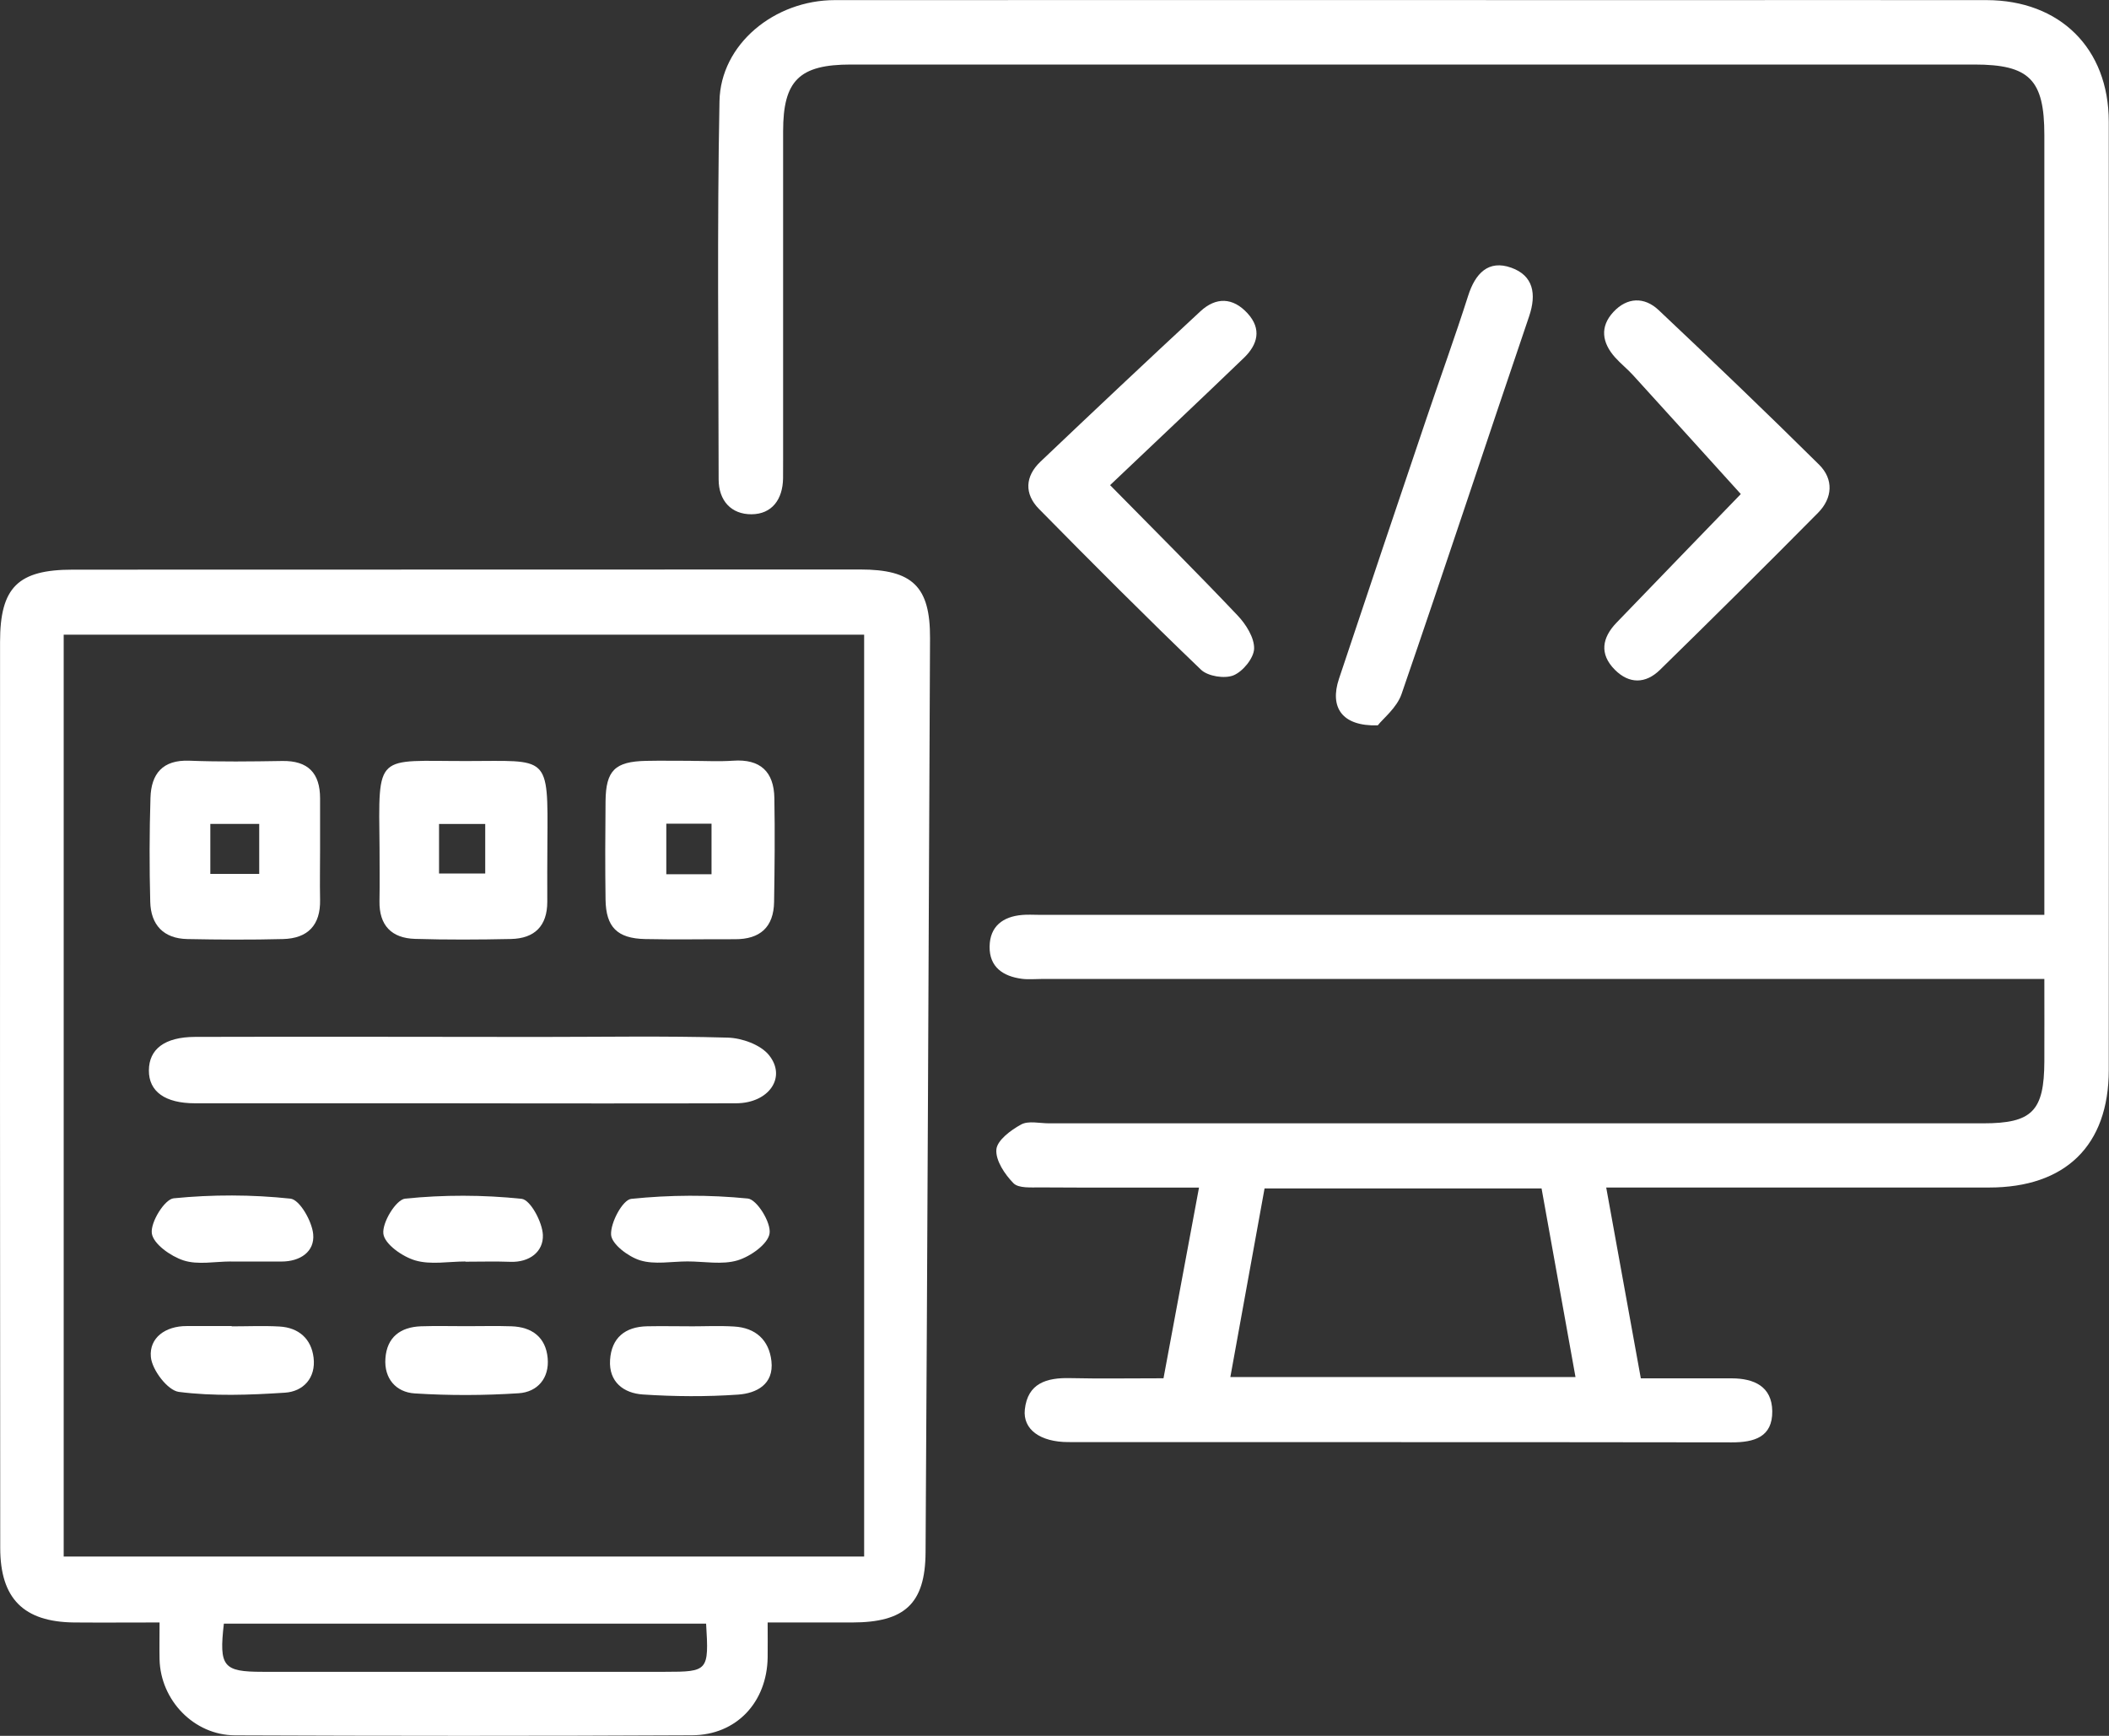
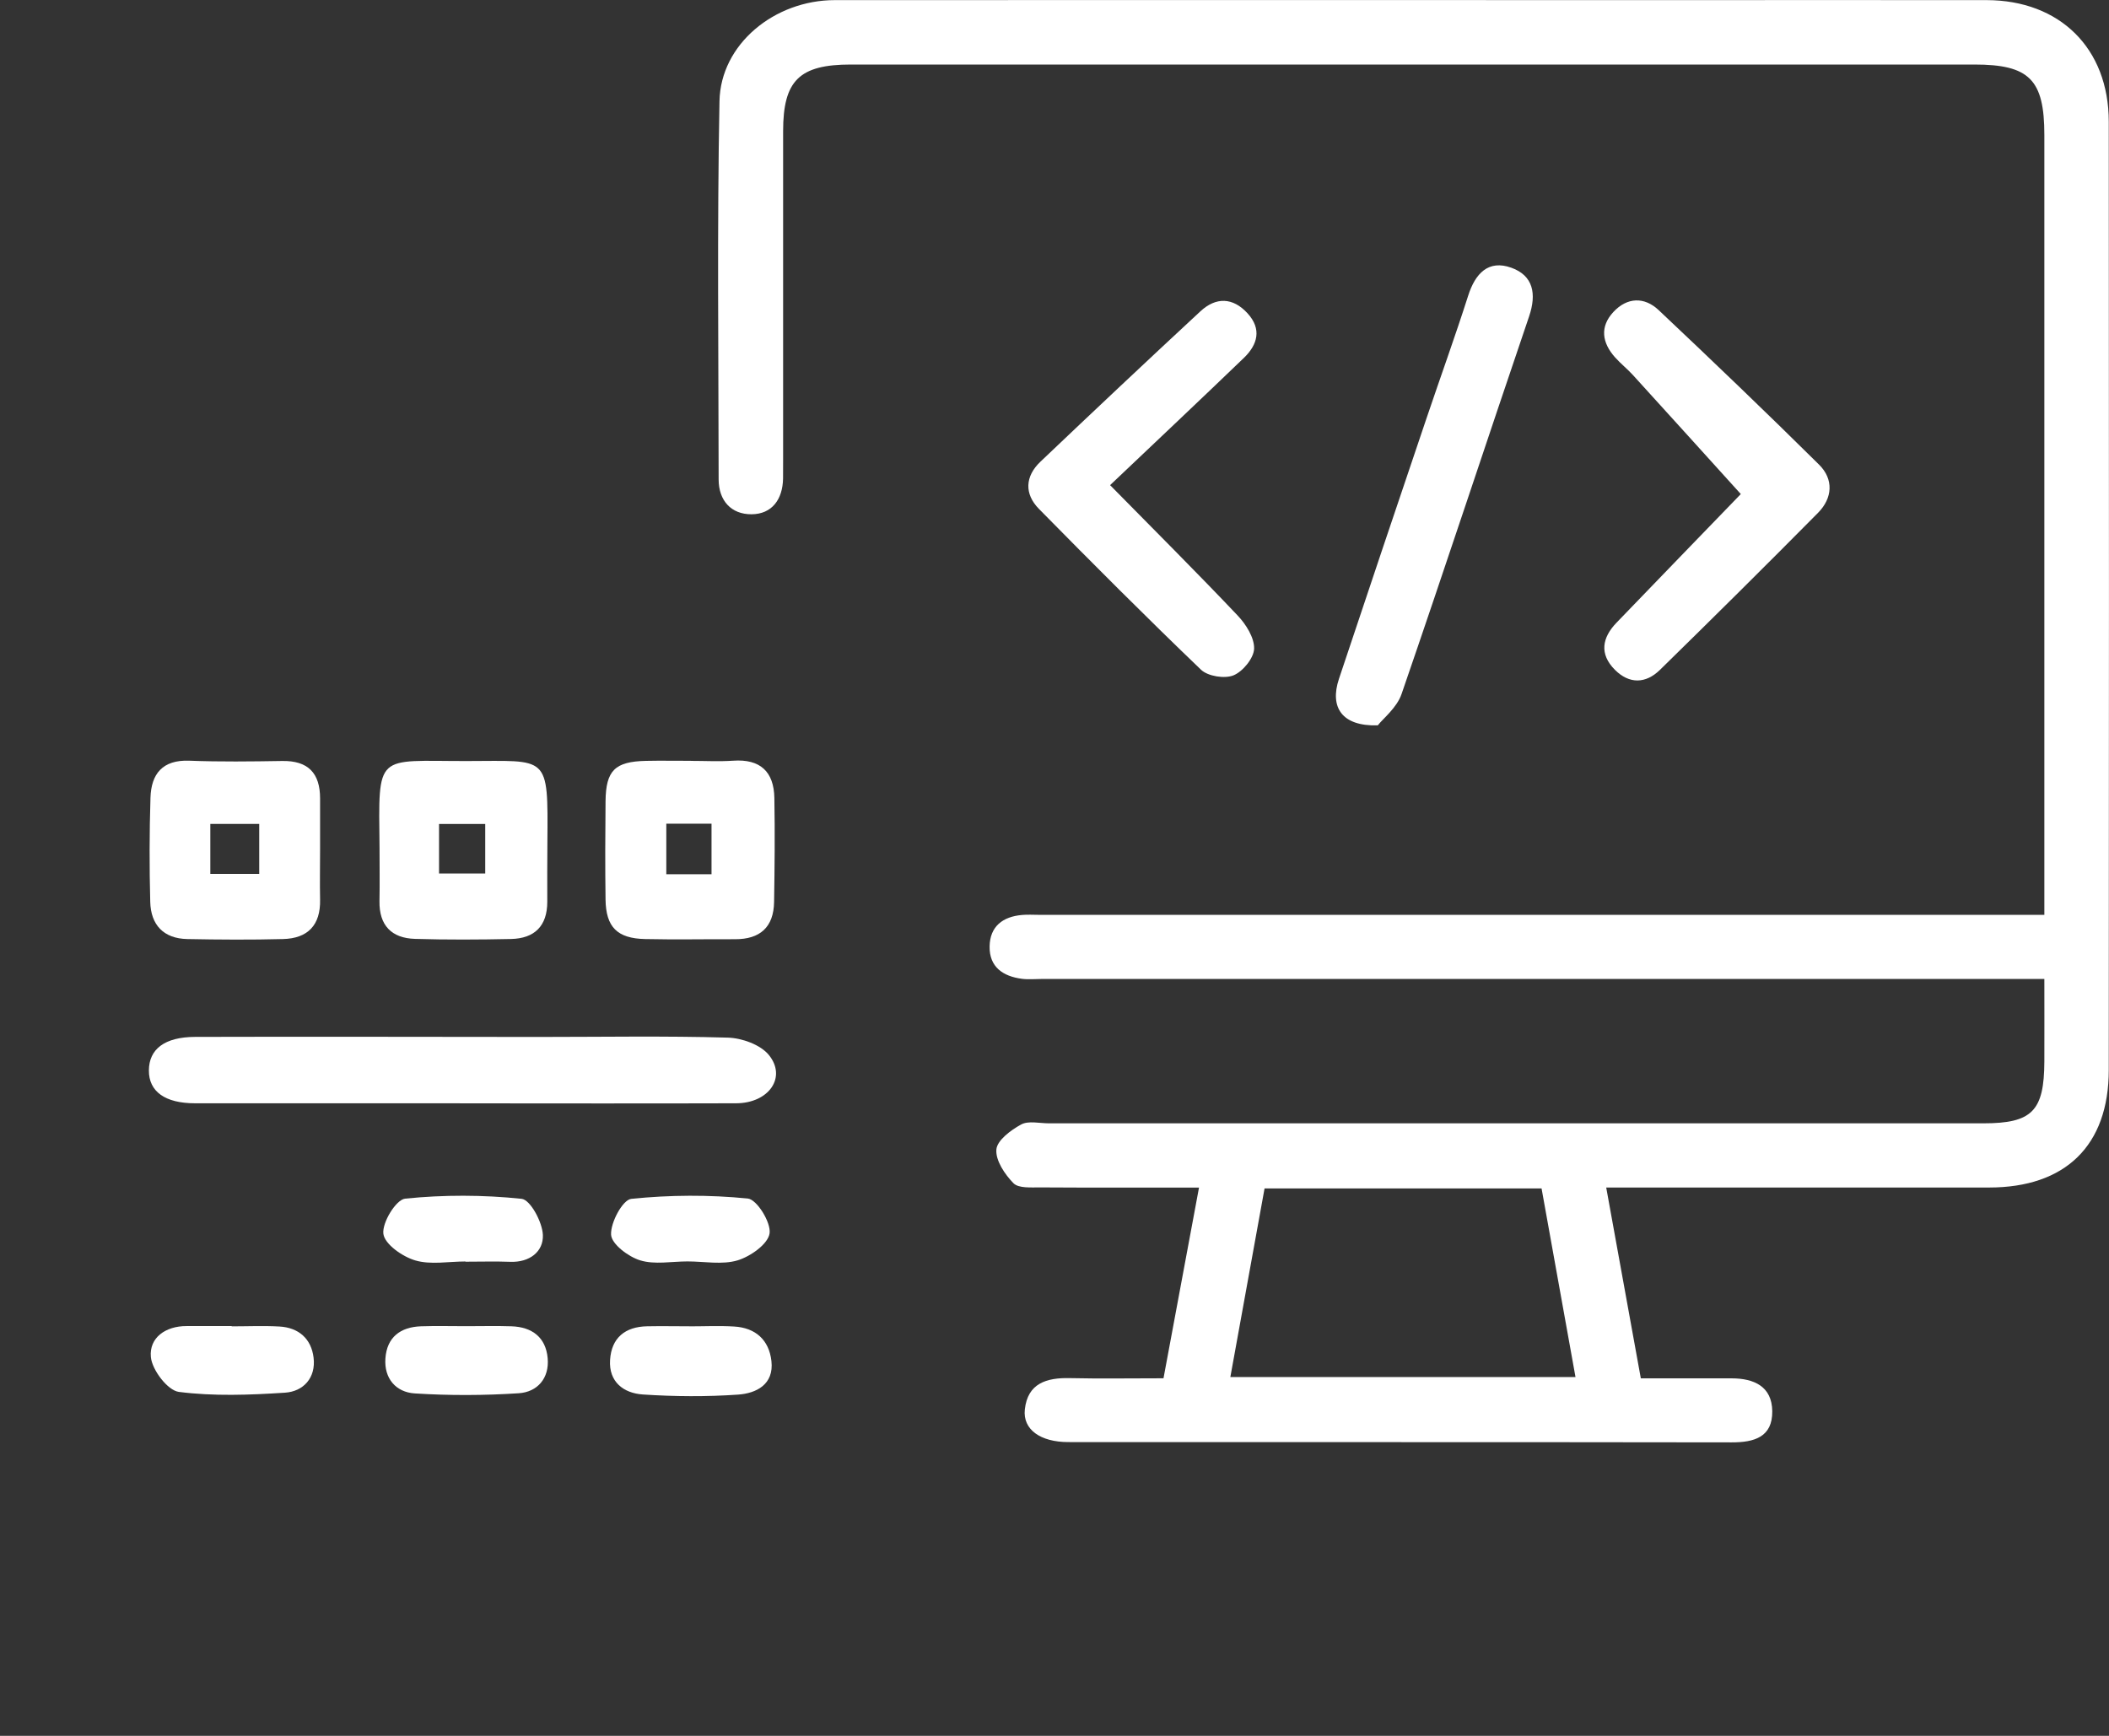
<svg xmlns="http://www.w3.org/2000/svg" id="Capa_2" viewBox="0 0 373.53 307.46">
  <rect x="0" y="0" width="373.53" height="307.46" fill="#333333" stroke="none" />
  <defs>
    <style>
      .cls-1 {
        fill: #fff;
      }
    </style>
  </defs>
  <g id="Capa_1-2" data-name="Capa_1">
    <g>
      <path class="cls-1" d="M362.08,162.03c0-9.33,0-17.98,0-26.62,0-37.16,0-74.32,0-111.49,0-9.82-2.65-12.49-12.4-12.49-66.33,0-132.65,0-198.98,0-9.14,0-12,2.83-12,11.82,0,19.33,0,38.66,0,57.99,0,1.17,0,2.33-.01,3.5-.06,3.71-1.96,6.33-5.59,6.35-3.56.02-5.81-2.38-5.82-6.16-.02-22.33-.28-44.67.15-66.99C127.61,7.85,137.15.02,147.87.02c48.66-.03,97.32,0,145.98,0,19.33,0,38.66-.02,57.99,0,12.99.02,21.64,8.54,21.65,21.53.04,55.99.05,111.99,0,167.98-.01,13.41-7.71,20.81-21.2,20.81-20.5-.01-40.99,0-61.49,0-1.97,0-3.93,0-6.32,0,2.09,11.52,4.07,22.45,6.13,33.8,5.48,0,10.78-.01,16.09,0,3.95.01,7.14,1.42,7.19,5.82.05,4.58-3.18,5.53-7.19,5.52-39.16-.06-78.32-.03-117.49-.05-4.95,0-8.08-2.23-7.7-5.77.5-4.66,3.86-5.65,7.97-5.56,5.32.12,10.65.03,16.59.03,2.07-11.09,4.12-22.1,6.29-33.78-9.59,0-18.85.03-28.11-.03-1.63-.01-3.84.18-4.75-.74-1.54-1.57-3.19-4.03-3.03-5.97.13-1.63,2.56-3.44,4.38-4.43,1.29-.71,3.26-.21,4.93-.21,55.16,0,110.32,0,165.48,0,8.65,0,10.79-2.16,10.82-10.97.02-4.64,0-9.28,0-14.6-2.11,0-3.87,0-5.63,0-57.32,0-114.65,0-171.97,0-1.17,0-2.35.12-3.5-.03-3.33-.44-5.76-2.08-5.71-5.71.05-3.58,2.34-5.31,5.77-5.6.99-.09,2-.02,3-.02,57.33,0,114.65,0,171.98,0,1.81,0,3.62,0,6.06,0ZM217.91,243.91h61.13c-2.03-11.3-4.02-22.33-6.01-33.41h-49.06c-2.02,11.16-4.03,22.19-6.06,33.41Z" />
-       <path class="cls-1" d="M135.96,287.39c0,2.32.03,4.27,0,6.23-.14,7.87-5.5,13.7-13.37,13.74-26.99.14-53.99.12-80.98.01-7.28-.03-13.18-6.23-13.35-13.45-.04-1.97,0-3.94,0-6.54-5.28,0-10.22.04-15.16,0-8.91-.1-13.06-4.23-13.06-13.21C0,220.67-.01,167.19.01,113.7c0-9.7,3.2-12.8,12.89-12.8,46.49-.01,92.98-.02,139.46-.03,9.26,0,12.4,3.02,12.36,12.16-.24,53.98-.46,107.97-.79,161.95-.06,9.1-3.73,12.39-12.97,12.4-4.8,0-9.61,0-14.99,0ZM11.28,275.7h141.77V112.42H11.28v163.29ZM125.06,287.59H39.65c-.88,7.62-.12,8.53,6.85,8.53,23.77,0,47.55,0,71.32,0,7.6,0,7.75-.16,7.24-8.53Z" />
      <path class="cls-1" d="M196.61,85.93c7.76,7.89,15.28,15.38,22.58,23.08,1.48,1.56,2.98,3.93,2.93,5.88-.05,1.68-1.99,4.05-3.65,4.73-1.57.64-4.54.17-5.76-1-9.72-9.32-19.23-18.86-28.68-28.46-2.64-2.67-2.49-5.78.24-8.38,9.4-8.94,18.84-17.83,28.34-26.64,2.75-2.55,5.74-2.49,8.34.35,2.56,2.79,1.8,5.55-.64,7.9-7.78,7.49-15.65,14.9-23.7,22.54Z" />
      <path class="cls-1" d="M308.32,87.51c-6.1-6.74-12.58-13.91-19.09-21.06-1.01-1.11-2.2-2.05-3.19-3.16-2.3-2.58-2.73-5.41-.28-8.04,2.43-2.61,5.47-2.71,8-.33,9.58,9.03,19.08,18.13,28.43,27.39,2.6,2.58,2.39,5.91-.19,8.52-9.26,9.36-18.6,18.62-28.01,27.83-2.51,2.45-5.42,2.54-7.98-.03-2.78-2.8-2.26-5.68.3-8.34,7.73-8.03,15.49-16.03,22.01-22.78Z" />
      <path class="cls-1" d="M244.02,128.48c-6.37.19-8.54-3.21-6.88-8.22,5.13-15.42,10.33-30.82,15.53-46.22,2.44-7.23,5.04-14.4,7.36-21.66,1.25-3.93,3.57-6.42,7.64-4.96,3.89,1.39,4.51,4.63,3.15,8.63-7.58,22.28-14.92,44.64-22.59,66.89-.84,2.43-3.25,4.31-4.21,5.54Z" />
      <path class="cls-1" d="M81.46,195.42c-15.64,0-31.29,0-46.93,0-5.29,0-8.18-2.08-8.16-5.82.02-3.76,2.76-5.92,8.19-5.94,20.3-.06,40.6,0,60.9.01,11.15,0,22.3-.2,33.44.12,2.51.07,5.79,1.25,7.28,3.08,3.21,3.96-.03,8.53-5.79,8.55-16.31.05-32.62.02-48.93.01Z" />
      <path class="cls-1" d="M122.37,134.77c2.49,0,4.99.14,7.47-.03,4.82-.34,7.23,1.95,7.31,6.61.11,6.14.05,12.28-.05,18.41-.07,4.46-2.48,6.62-6.93,6.6-5.31-.02-10.62.09-15.93-.03-4.93-.11-6.92-2.13-6.99-6.99-.08-5.81-.06-11.62,0-17.43.06-5.45,1.67-7.02,7.16-7.14,2.65-.06,5.31,0,7.97-.01ZM126.02,154.85v-8.95h-8.01v8.95h8.01Z" />
      <path class="cls-1" d="M56.69,150.39c0,2.99-.06,5.98,0,8.97.1,4.53-2.2,6.86-6.57,6.97-5.64.15-11.3.11-16.94,0-4.21-.08-6.47-2.51-6.57-6.59-.16-6.14-.15-12.29.04-18.43.13-4.25,2.14-6.75,6.88-6.57,5.47.21,10.96.14,16.44.05,4.6-.08,6.72,2.15,6.72,6.63,0,2.99,0,5.98,0,8.97ZM37.25,145.94v8.85h8.66v-8.85h-8.66Z" />
      <path class="cls-1" d="M67.22,150.11c-.18-16.98-.77-15.29,15.39-15.31,14.61,0,14.46-1.34,14.34,14.44-.03,3.5-.03,7-.02,10.49,0,4.3-2.26,6.5-6.43,6.59-5.66.12-11.33.15-16.99-.02-4.16-.12-6.38-2.39-6.3-6.71.06-3.16.01-6.33.01-9.49ZM77.76,154.72h8.18v-8.77h-8.18v8.77Z" />
-       <path class="cls-1" d="M40.89,223.44c-2.82,0-5.84.64-8.39-.19-2.27-.74-5.36-2.92-5.61-4.8-.26-1.96,2.27-6.04,3.87-6.2,6.84-.68,13.84-.67,20.68.06,1.63.17,3.82,3.99,4.03,6.3.29,3.1-2.31,4.85-5.63,4.84-2.98-.01-5.97,0-8.95,0Z" />
      <path class="cls-1" d="M41.02,234.93c2.83,0,5.66-.13,8.47.03,3.42.19,5.65,2.18,6.05,5.52.43,3.56-1.8,5.99-5.07,6.2-6.26.41-12.63.65-18.8-.14-1.98-.26-4.75-3.9-4.95-6.19-.31-3.41,2.6-5.48,6.33-5.47,2.66,0,5.32,0,7.98,0,0,.02,0,.03,0,.05Z" />
      <path class="cls-1" d="M82.43,223.44c-2.98,0-6.15.62-8.89-.19-2.27-.67-5.41-2.87-5.64-4.71-.25-1.99,2.25-6.07,3.86-6.23,6.82-.7,13.8-.68,20.62.03,1.55.16,3.68,4.12,3.77,6.4.12,2.95-2.35,4.89-5.77,4.76-2.65-.1-5.3-.02-7.95-.02v-.03Z" />
      <path class="cls-1" d="M121.76,223.43c-2.81,0-5.81.6-8.38-.19-2.1-.64-5.06-2.88-5.15-4.54-.12-2.15,2.06-6.19,3.57-6.35,6.83-.71,13.82-.74,20.65-.06,1.6.16,4.14,4.25,3.85,6.18-.28,1.89-3.38,4.08-5.66,4.77-2.73.82-5.9.19-8.88.19Z" />
      <path class="cls-1" d="M82.58,234.9c2.67,0,5.34-.07,8,.02,3.64.12,6.09,1.94,6.42,5.65.32,3.55-1.82,6-5.14,6.21-6.12.4-12.29.42-18.41.03-3.3-.21-5.44-2.62-5.19-6.19.26-3.77,2.66-5.57,6.31-5.7,2.66-.09,5.33-.02,8-.02Z" />
      <path class="cls-1" d="M122.06,234.93c2.65,0,5.31-.13,7.95.03,3.81.22,6.2,2.38,6.62,6.13.46,4.14-2.68,5.7-5.89,5.93-5.6.39-11.26.35-16.87-.02-3.39-.22-6.07-2.2-5.82-6.12.25-3.91,2.66-5.88,6.55-5.96,2.48-.05,4.97,0,7.45,0v.02Z" />
    </g>
  </g>
</svg>